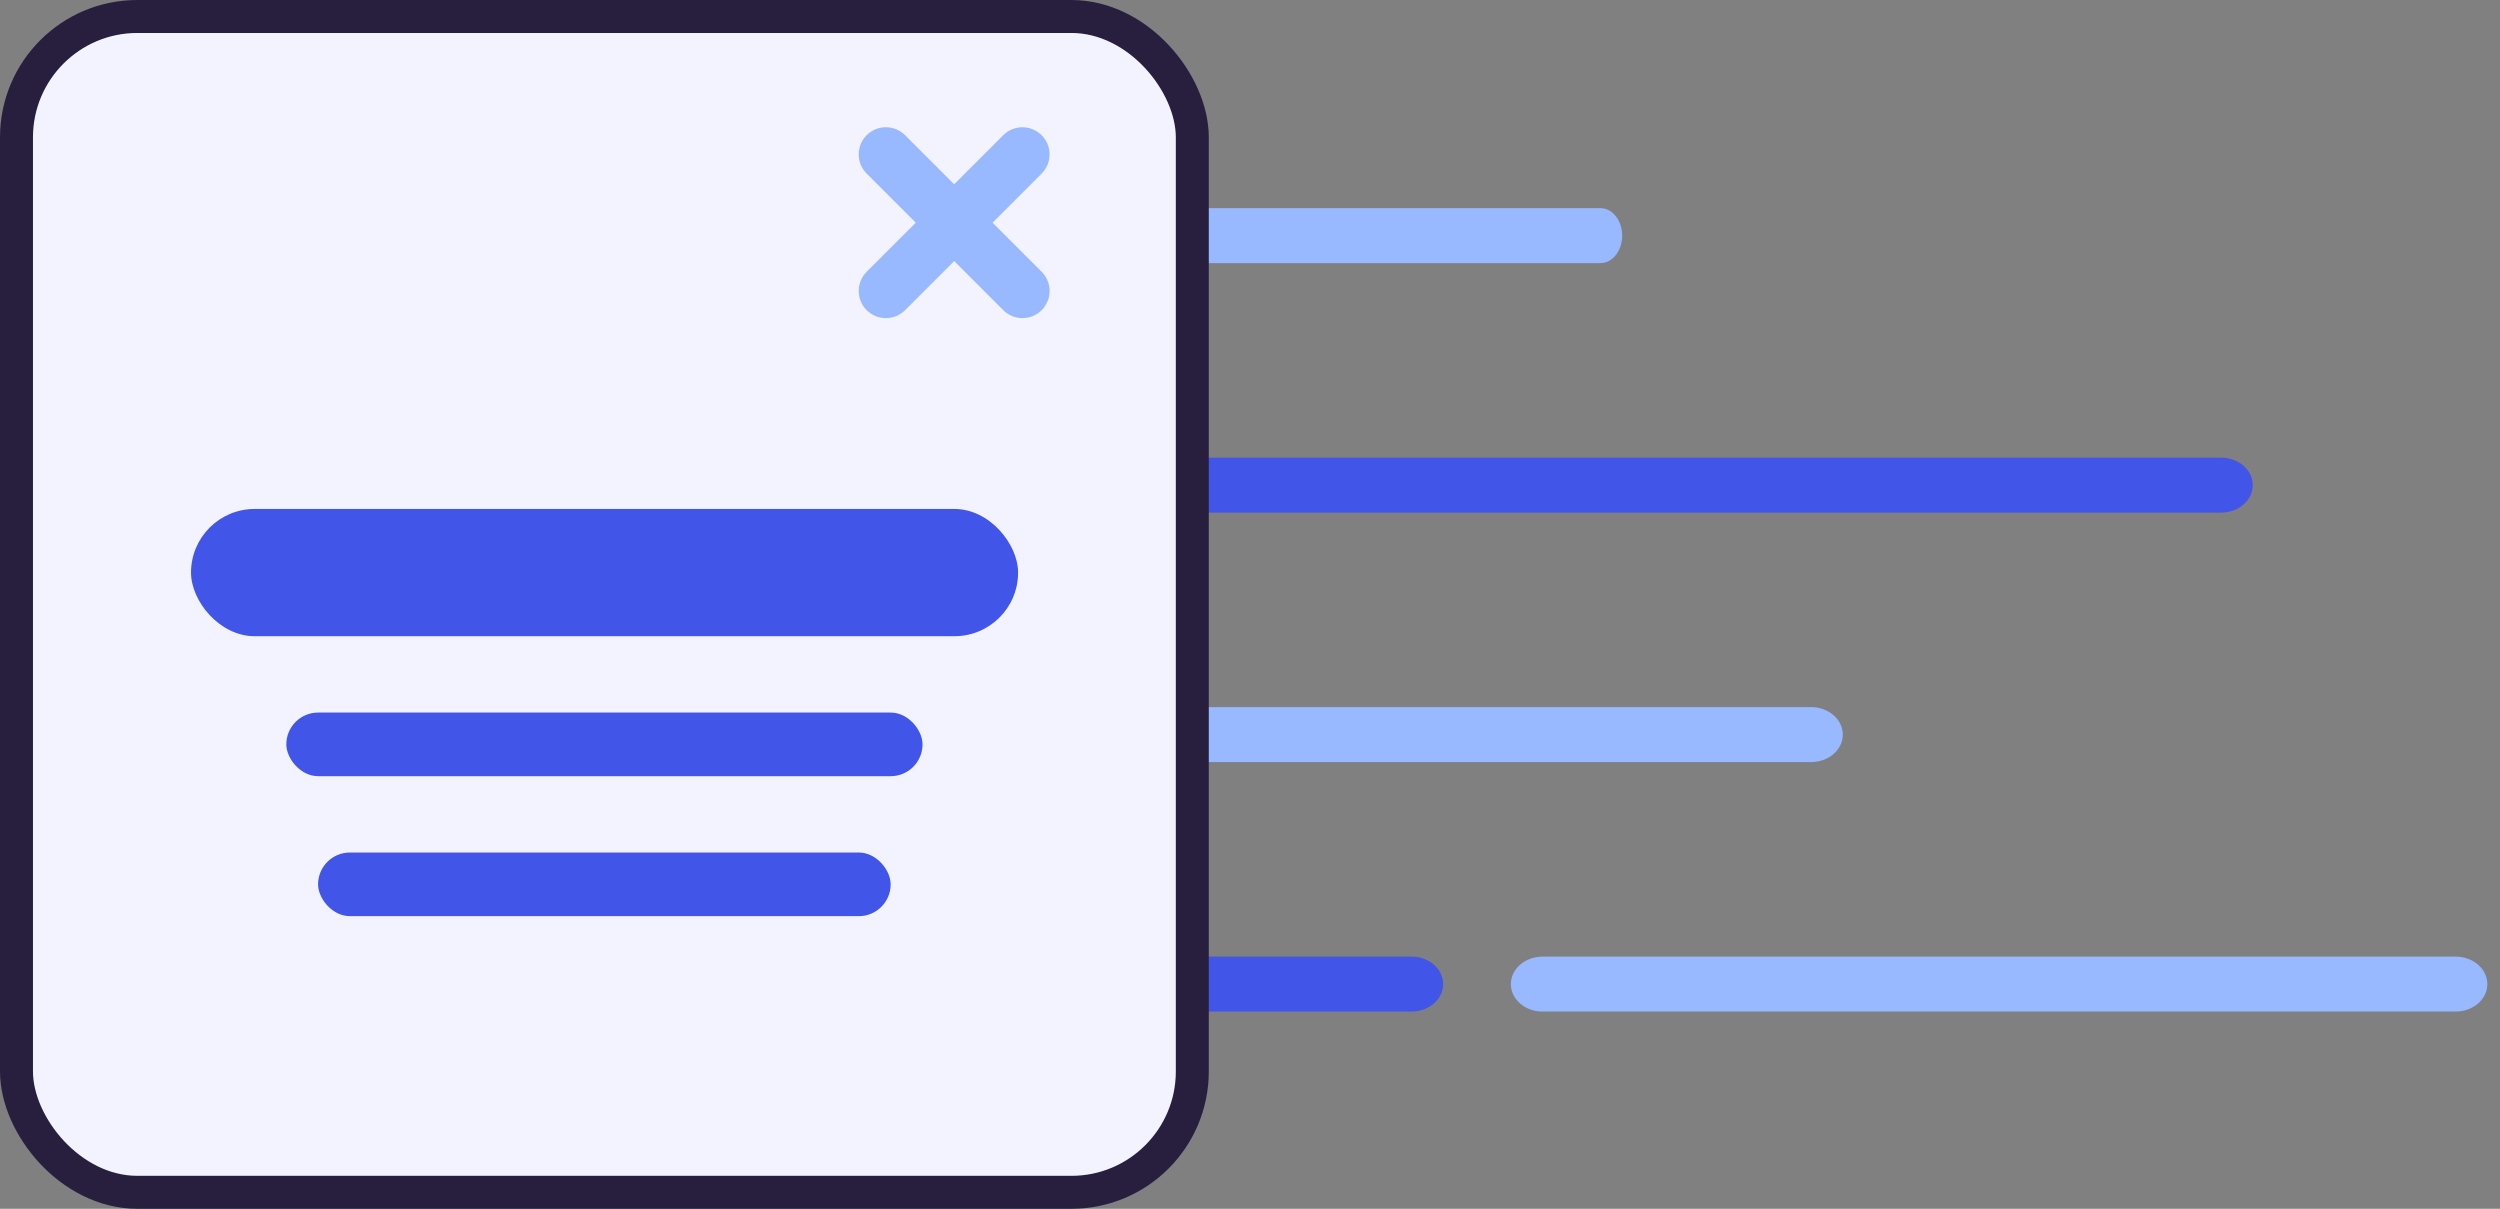
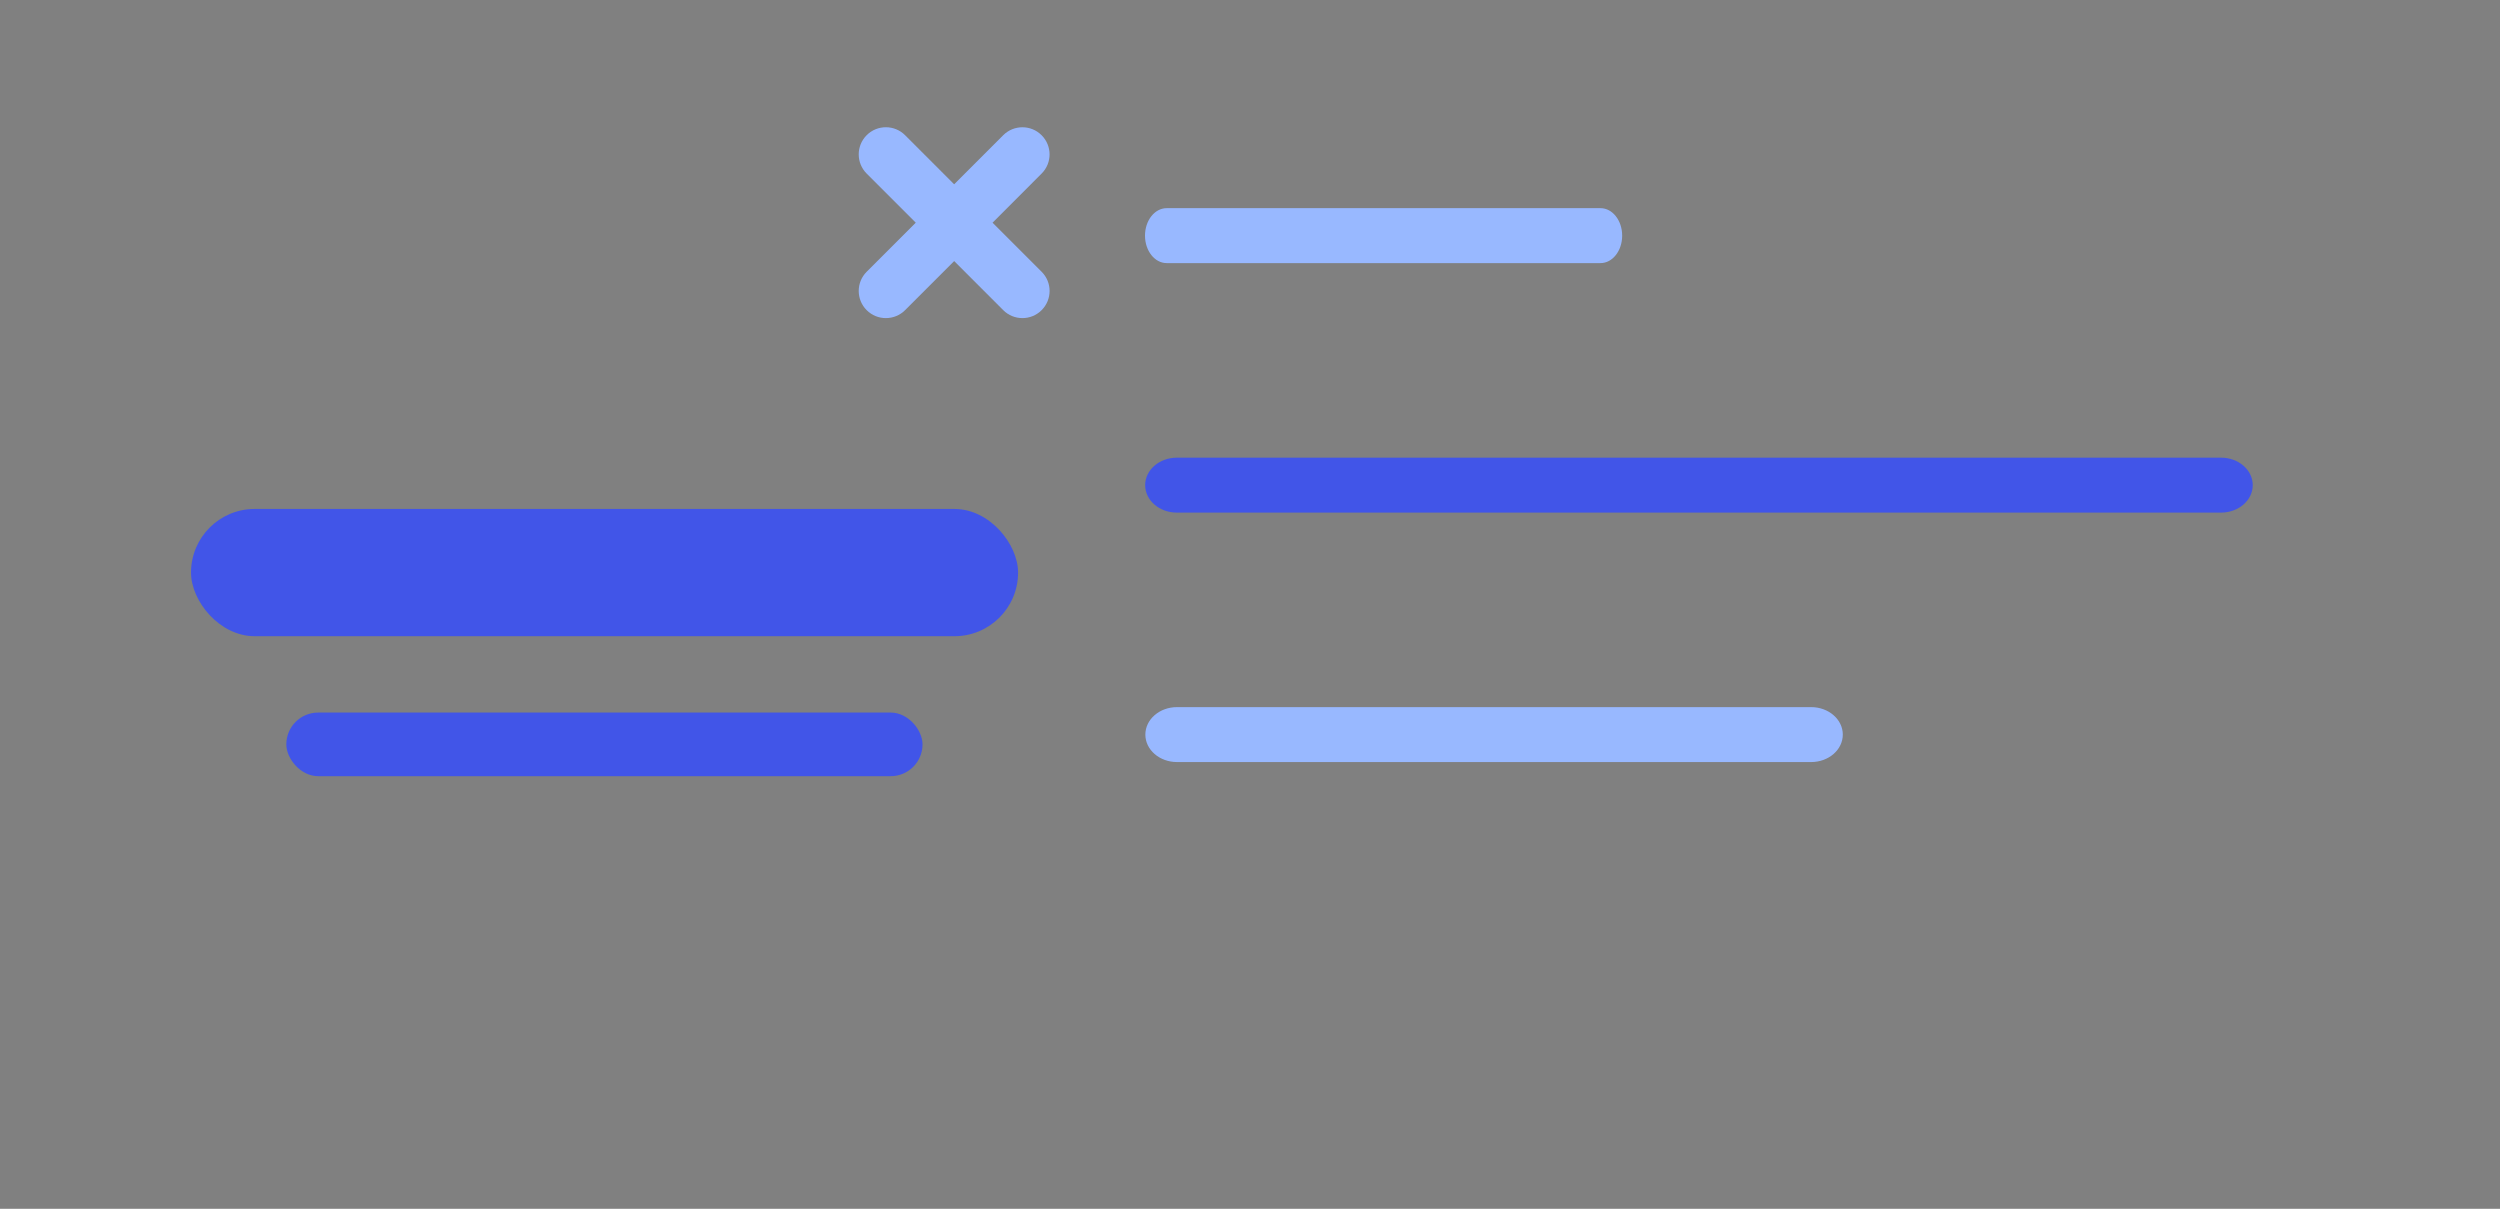
<svg xmlns="http://www.w3.org/2000/svg" width="91" height="44" viewBox="0 0 91 44" fill="none">
  <rect x="0" y="0" width="91" height="44" fill="#808080" stroke="none" />
-   <path d="M42.834 34.821L51.379 34.821C52.015 34.821 52.531 35.269 52.531 35.821C52.531 36.373 52.015 36.821 51.379 36.821L42.834 36.821C42.198 36.821 41.682 36.373 41.682 35.821C41.682 35.269 42.198 34.821 42.834 34.821Z" fill="#4155E8" />
-   <path d="M56.147 34.821L89.387 34.821C90.023 34.821 90.539 35.269 90.539 35.821C90.539 36.373 90.023 36.821 89.387 36.821L56.147 36.821C55.511 36.821 54.995 36.373 54.995 35.821C54.995 35.269 55.511 34.821 56.147 34.821Z" fill="#98B8FF" />
  <path d="M42.843 25.739L65.926 25.739C66.562 25.739 67.078 26.187 67.078 26.739C67.078 27.292 66.562 27.739 65.926 27.739L42.843 27.739C42.207 27.739 41.691 27.292 41.691 26.739C41.691 26.186 42.207 25.739 42.843 25.739Z" fill="#98B8FF" />
  <path d="M42.836 16.659L80.847 16.659C81.484 16.659 82 17.107 82 17.659C82 18.211 81.484 18.659 80.847 18.659L42.836 18.659C42.2 18.659 41.684 18.211 41.684 17.659C41.684 17.107 42.2 16.659 42.836 16.659Z" fill="#4155E8" />
  <path d="M42.467 7.577L58.259 7.577C58.694 7.577 59.047 8.025 59.047 8.577C59.047 9.13 58.694 9.577 58.259 9.577L42.467 9.577C42.031 9.577 41.678 9.13 41.678 8.577C41.678 8.024 42.031 7.577 42.467 7.577Z" fill="#98B8FF" />
-   <rect x="0.6" y="0.6" width="42.8" height="42.8" rx="4.4" fill="#F3F3FF" stroke="#281F3F" stroke-width="1.2" />
  <path d="M36.129 8.106L37.914 6.319C38.301 5.933 38.301 5.308 37.914 4.922C37.529 4.536 36.903 4.536 36.517 4.922L34.731 6.708L32.945 4.921C32.559 4.535 31.933 4.535 31.547 4.921C31.161 5.307 31.161 5.933 31.547 6.319L33.334 8.106L31.547 9.892C31.161 10.278 31.161 10.904 31.547 11.29C31.74 11.483 31.993 11.579 32.246 11.579C32.499 11.579 32.752 11.483 32.945 11.29L34.732 9.503L36.518 11.29C36.711 11.483 36.964 11.579 37.217 11.579C37.469 11.579 37.722 11.483 37.915 11.29C38.302 10.903 38.302 10.278 37.915 9.892L36.129 8.106Z" fill="#98B8FF" />
  <rect x="6.953" y="18.526" width="30.105" height="4.632" rx="2.316" fill="#4155E8" />
  <rect x="10.422" y="25.937" width="23.158" height="2.316" rx="1.158" fill="#4155E8" />
-   <rect x="11.578" y="31.032" width="20.842" height="2.316" rx="1.158" fill="#4155E8" />
</svg>